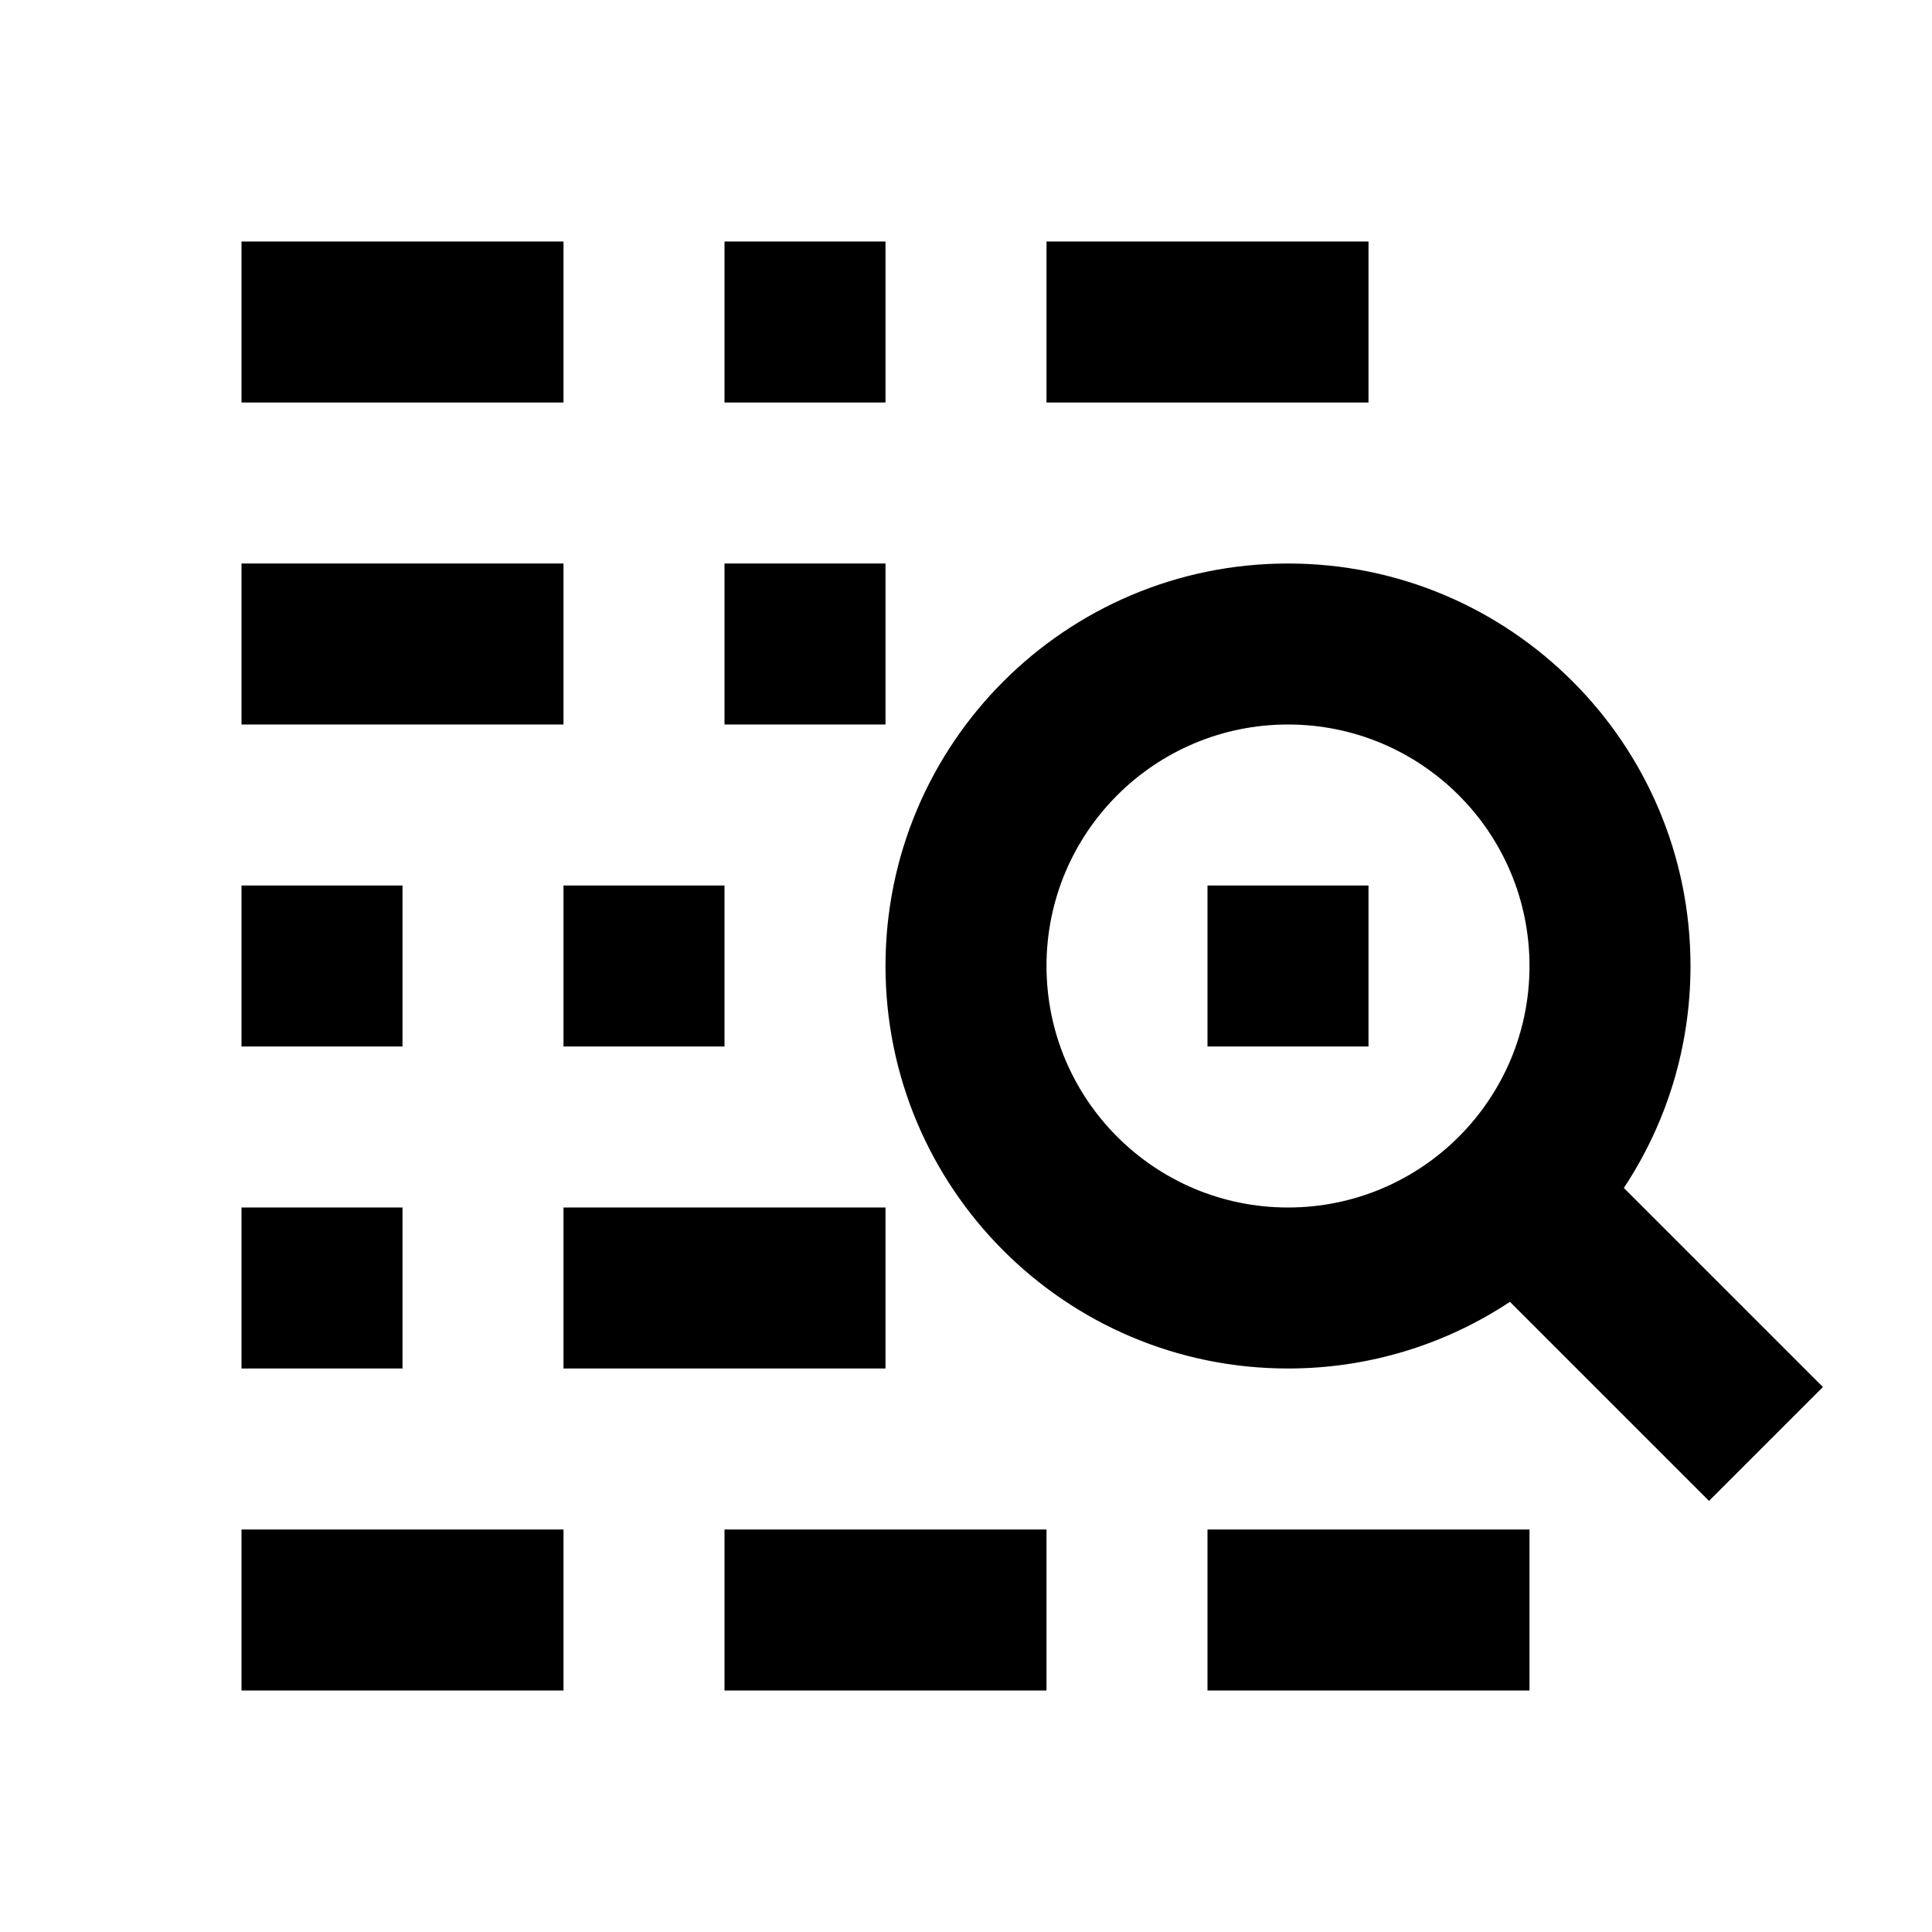
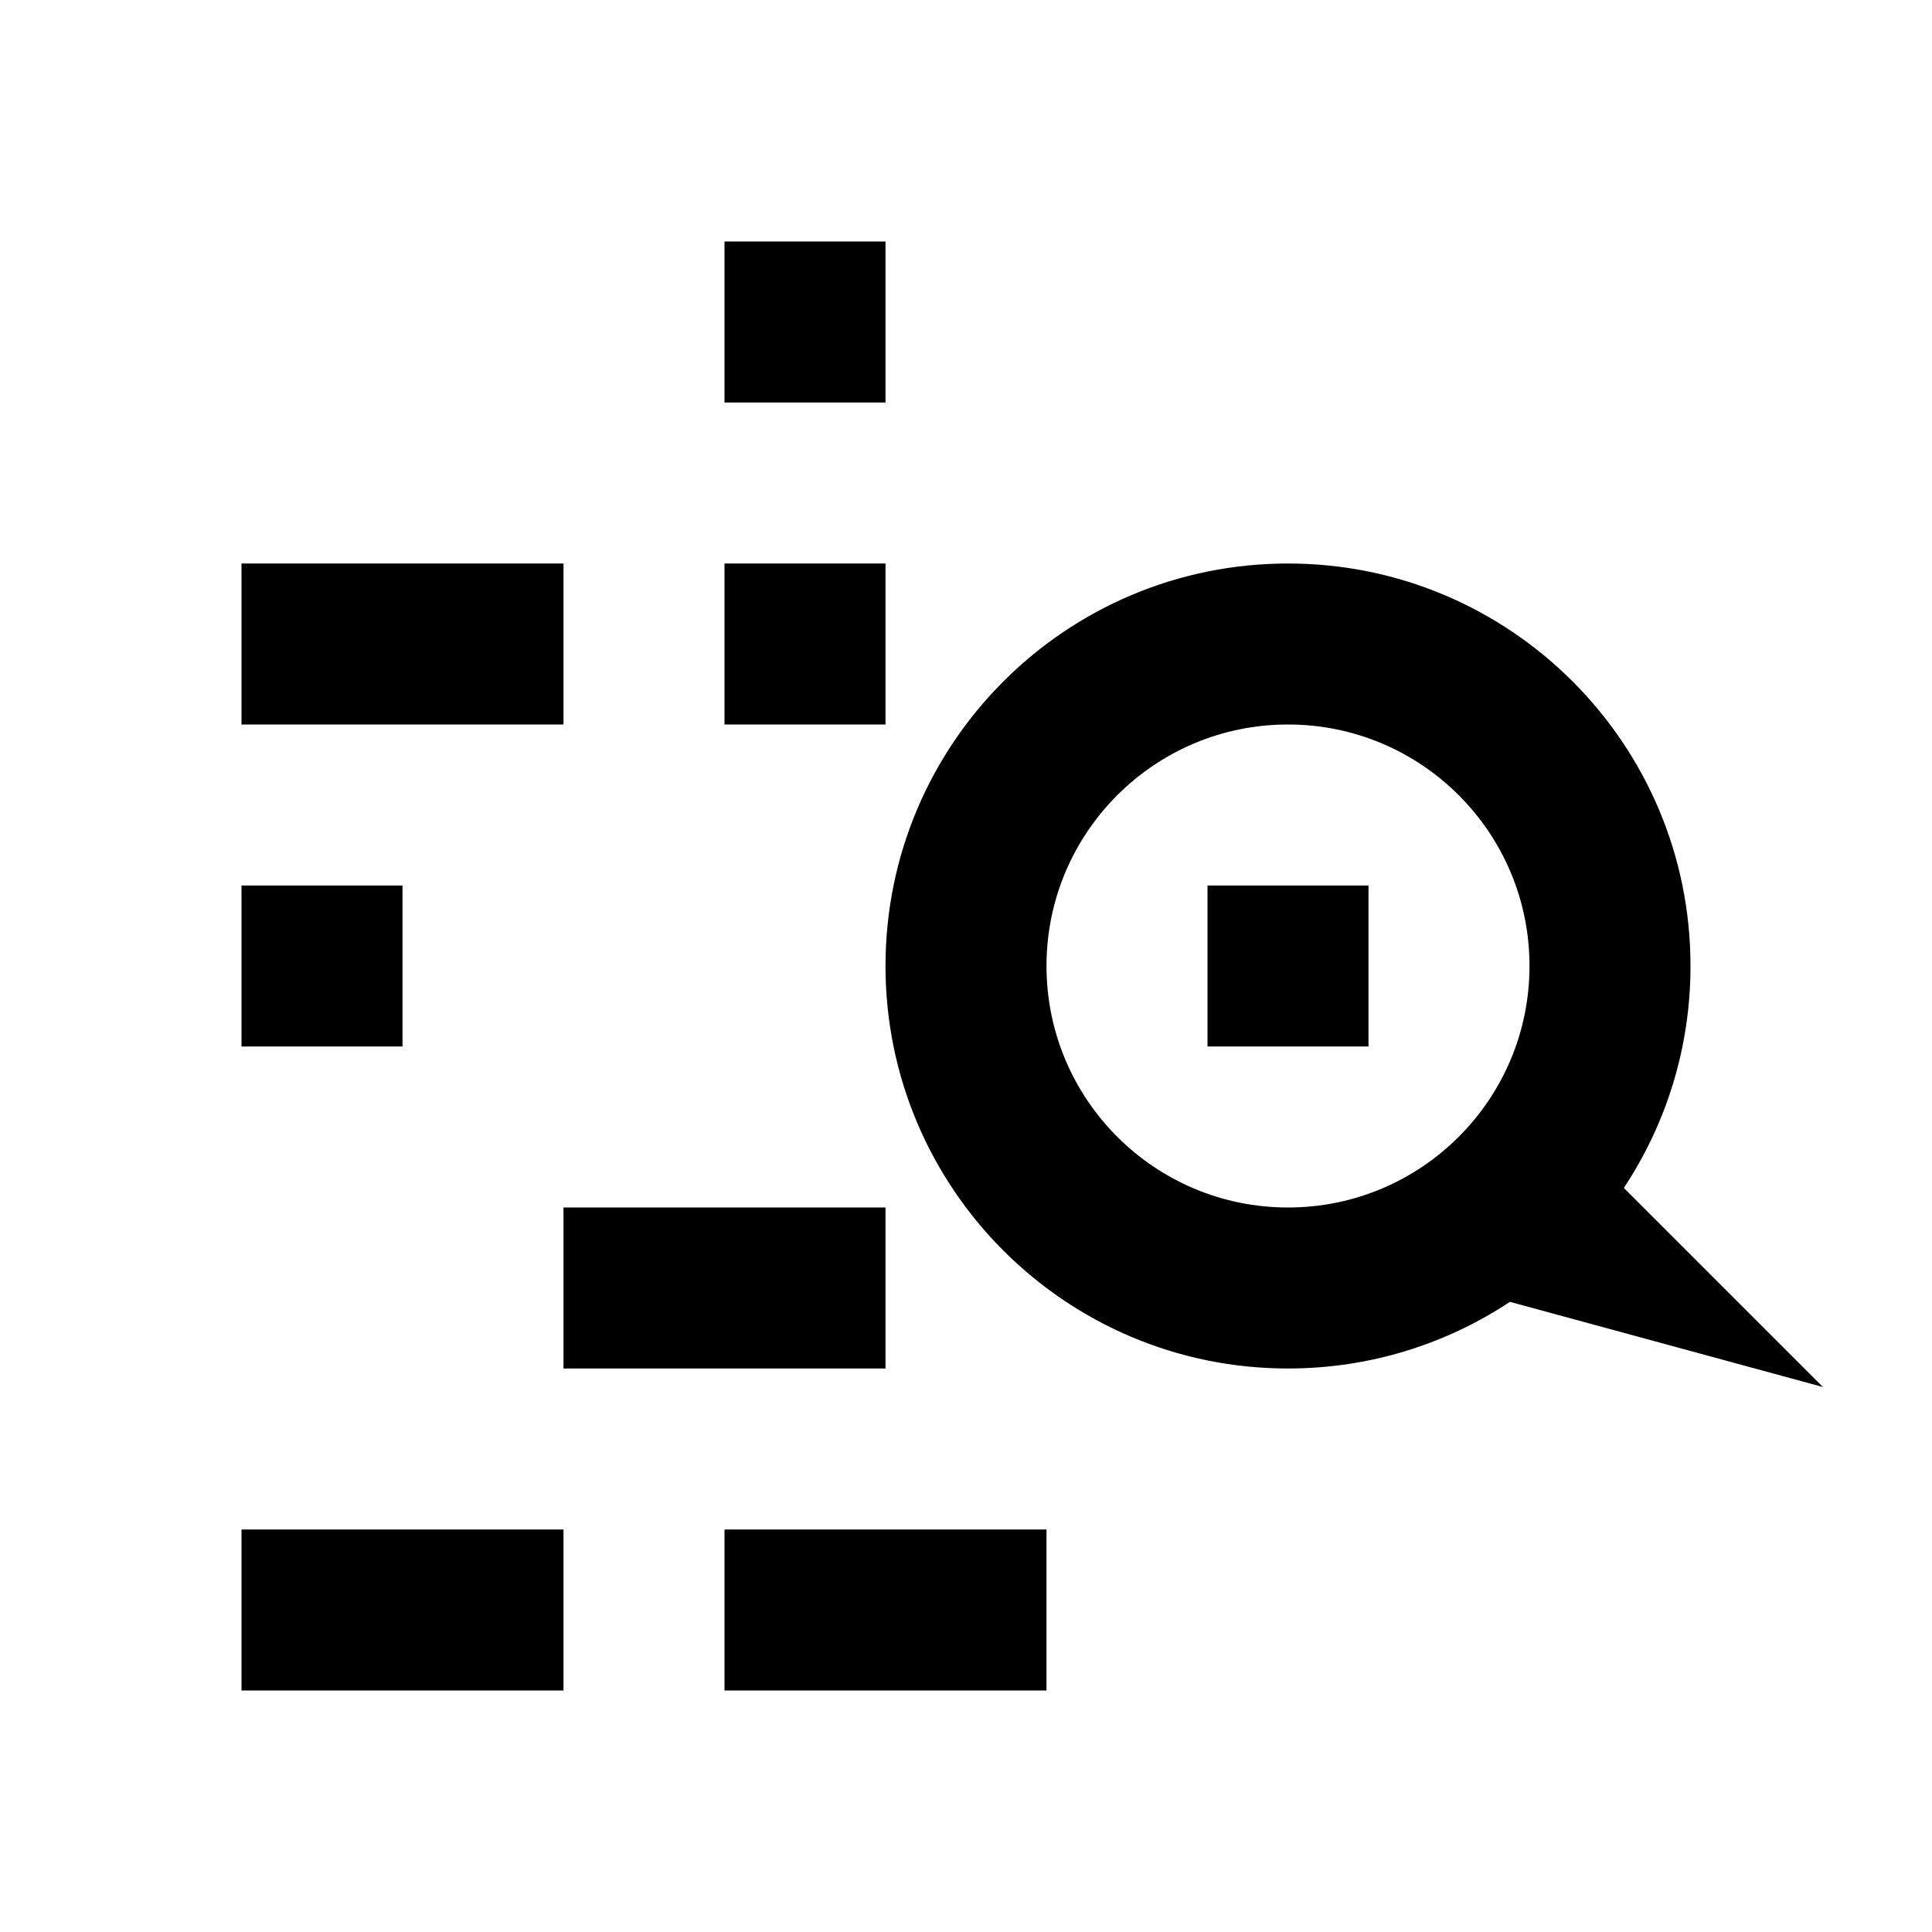
<svg xmlns="http://www.w3.org/2000/svg" width="24" height="24" viewBox="0 0 24 24" fill="none">
  <rect x="3" y="7" width="4" height="2" fill="black" />
  <rect x="9" y="7" width="2" height="2" fill="black" />
-   <rect x="13" y="3" width="4" height="2" fill="black" />
-   <rect x="3" y="3" width="4" height="2" fill="black" />
  <rect x="9" y="3" width="2" height="2" fill="black" />
  <rect x="3" y="11" width="2" height="2" fill="black" />
-   <rect x="7" y="11" width="2" height="2" fill="black" />
-   <rect x="3" y="15" width="2" height="2" fill="black" />
  <rect x="7" y="15" width="4" height="2" fill="black" />
  <rect x="3" y="19" width="4" height="2" fill="black" />
  <rect x="9" y="19" width="4" height="2" fill="black" />
-   <path fill-rule="evenodd" clip-rule="evenodd" d="M13 12C13 10.343 14.343 9 16 9C17.657 9 19 10.343 19 12C19 13.657 17.657 15 16 15C14.343 15 13 13.657 13 12ZM16 7C13.239 7 11 9.239 11 12C11 14.761 13.239 17 16 17C17.019 17 17.967 16.695 18.757 16.172L21.23 18.645L22.645 17.23L20.172 14.757C20.695 13.967 21 13.019 21 12C21 9.239 18.761 7 16 7Z" fill="black" />
-   <rect x="15" y="19" width="4" height="2" fill="black" />
+   <path fill-rule="evenodd" clip-rule="evenodd" d="M13 12C13 10.343 14.343 9 16 9C17.657 9 19 10.343 19 12C19 13.657 17.657 15 16 15C14.343 15 13 13.657 13 12ZM16 7C13.239 7 11 9.239 11 12C11 14.761 13.239 17 16 17C17.019 17 17.967 16.695 18.757 16.172L22.645 17.23L20.172 14.757C20.695 13.967 21 13.019 21 12C21 9.239 18.761 7 16 7Z" fill="black" />
  <rect x="15" y="11" width="2" height="2" fill="black" />
</svg>